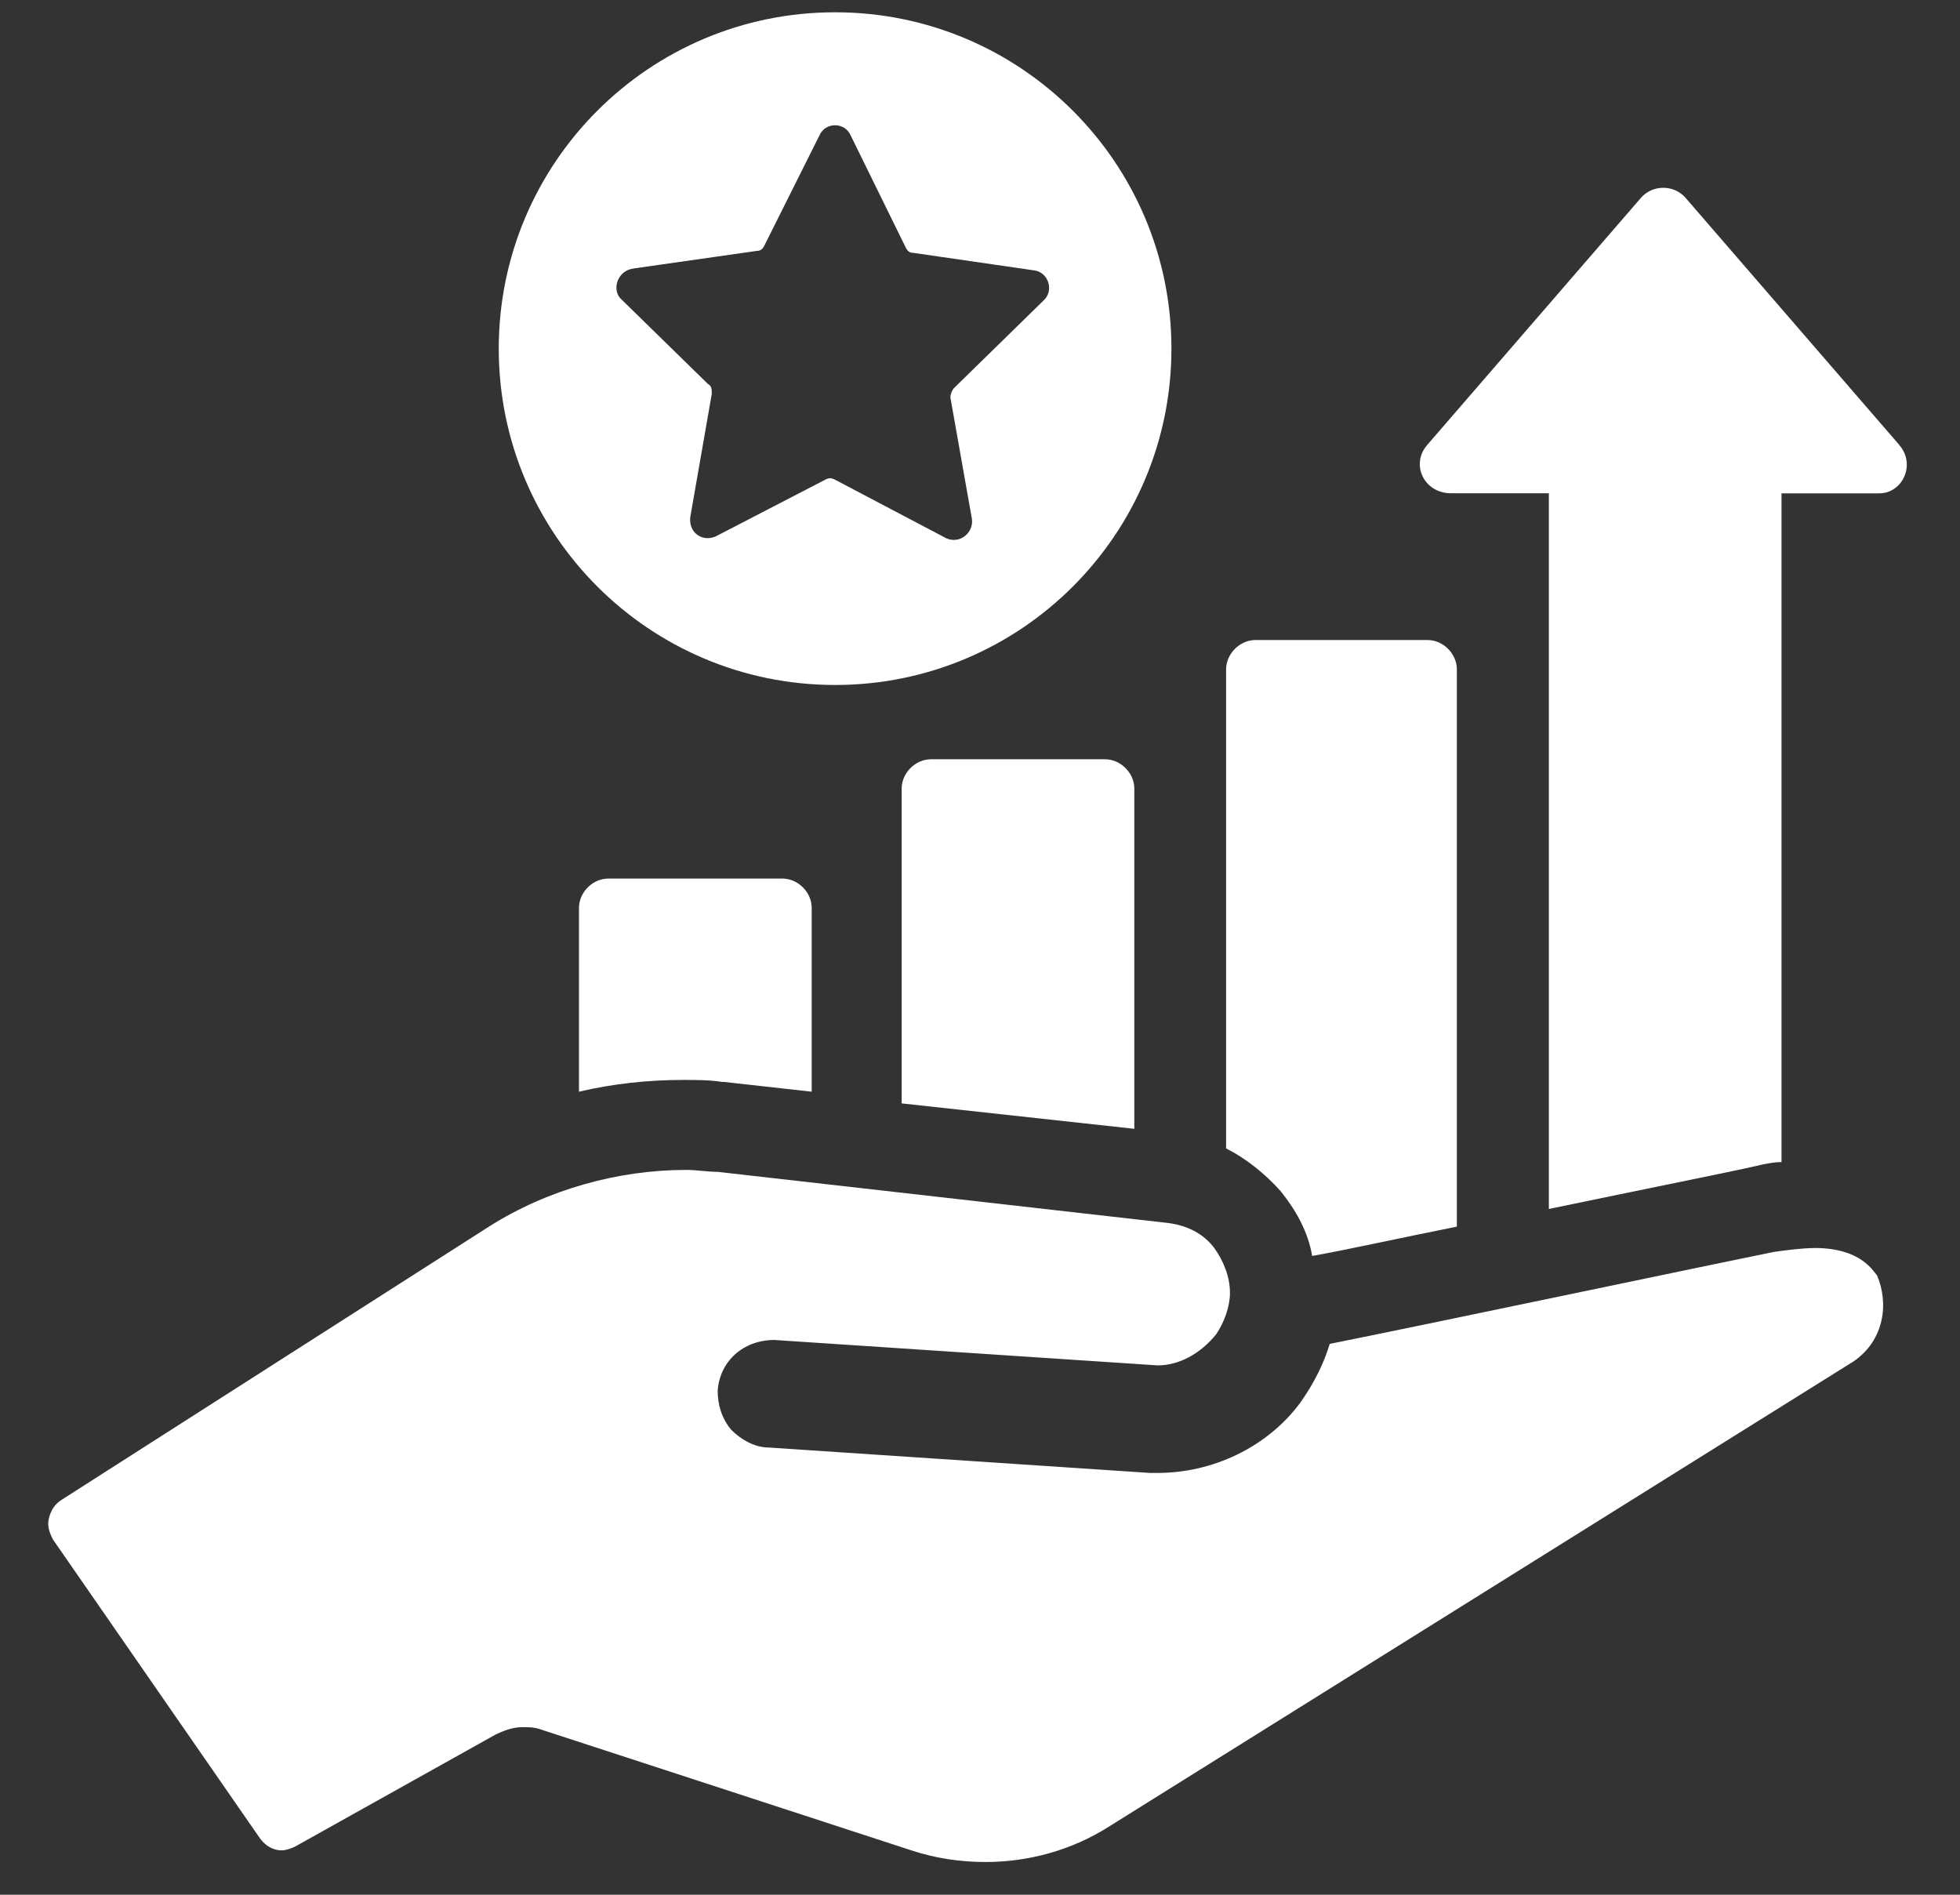
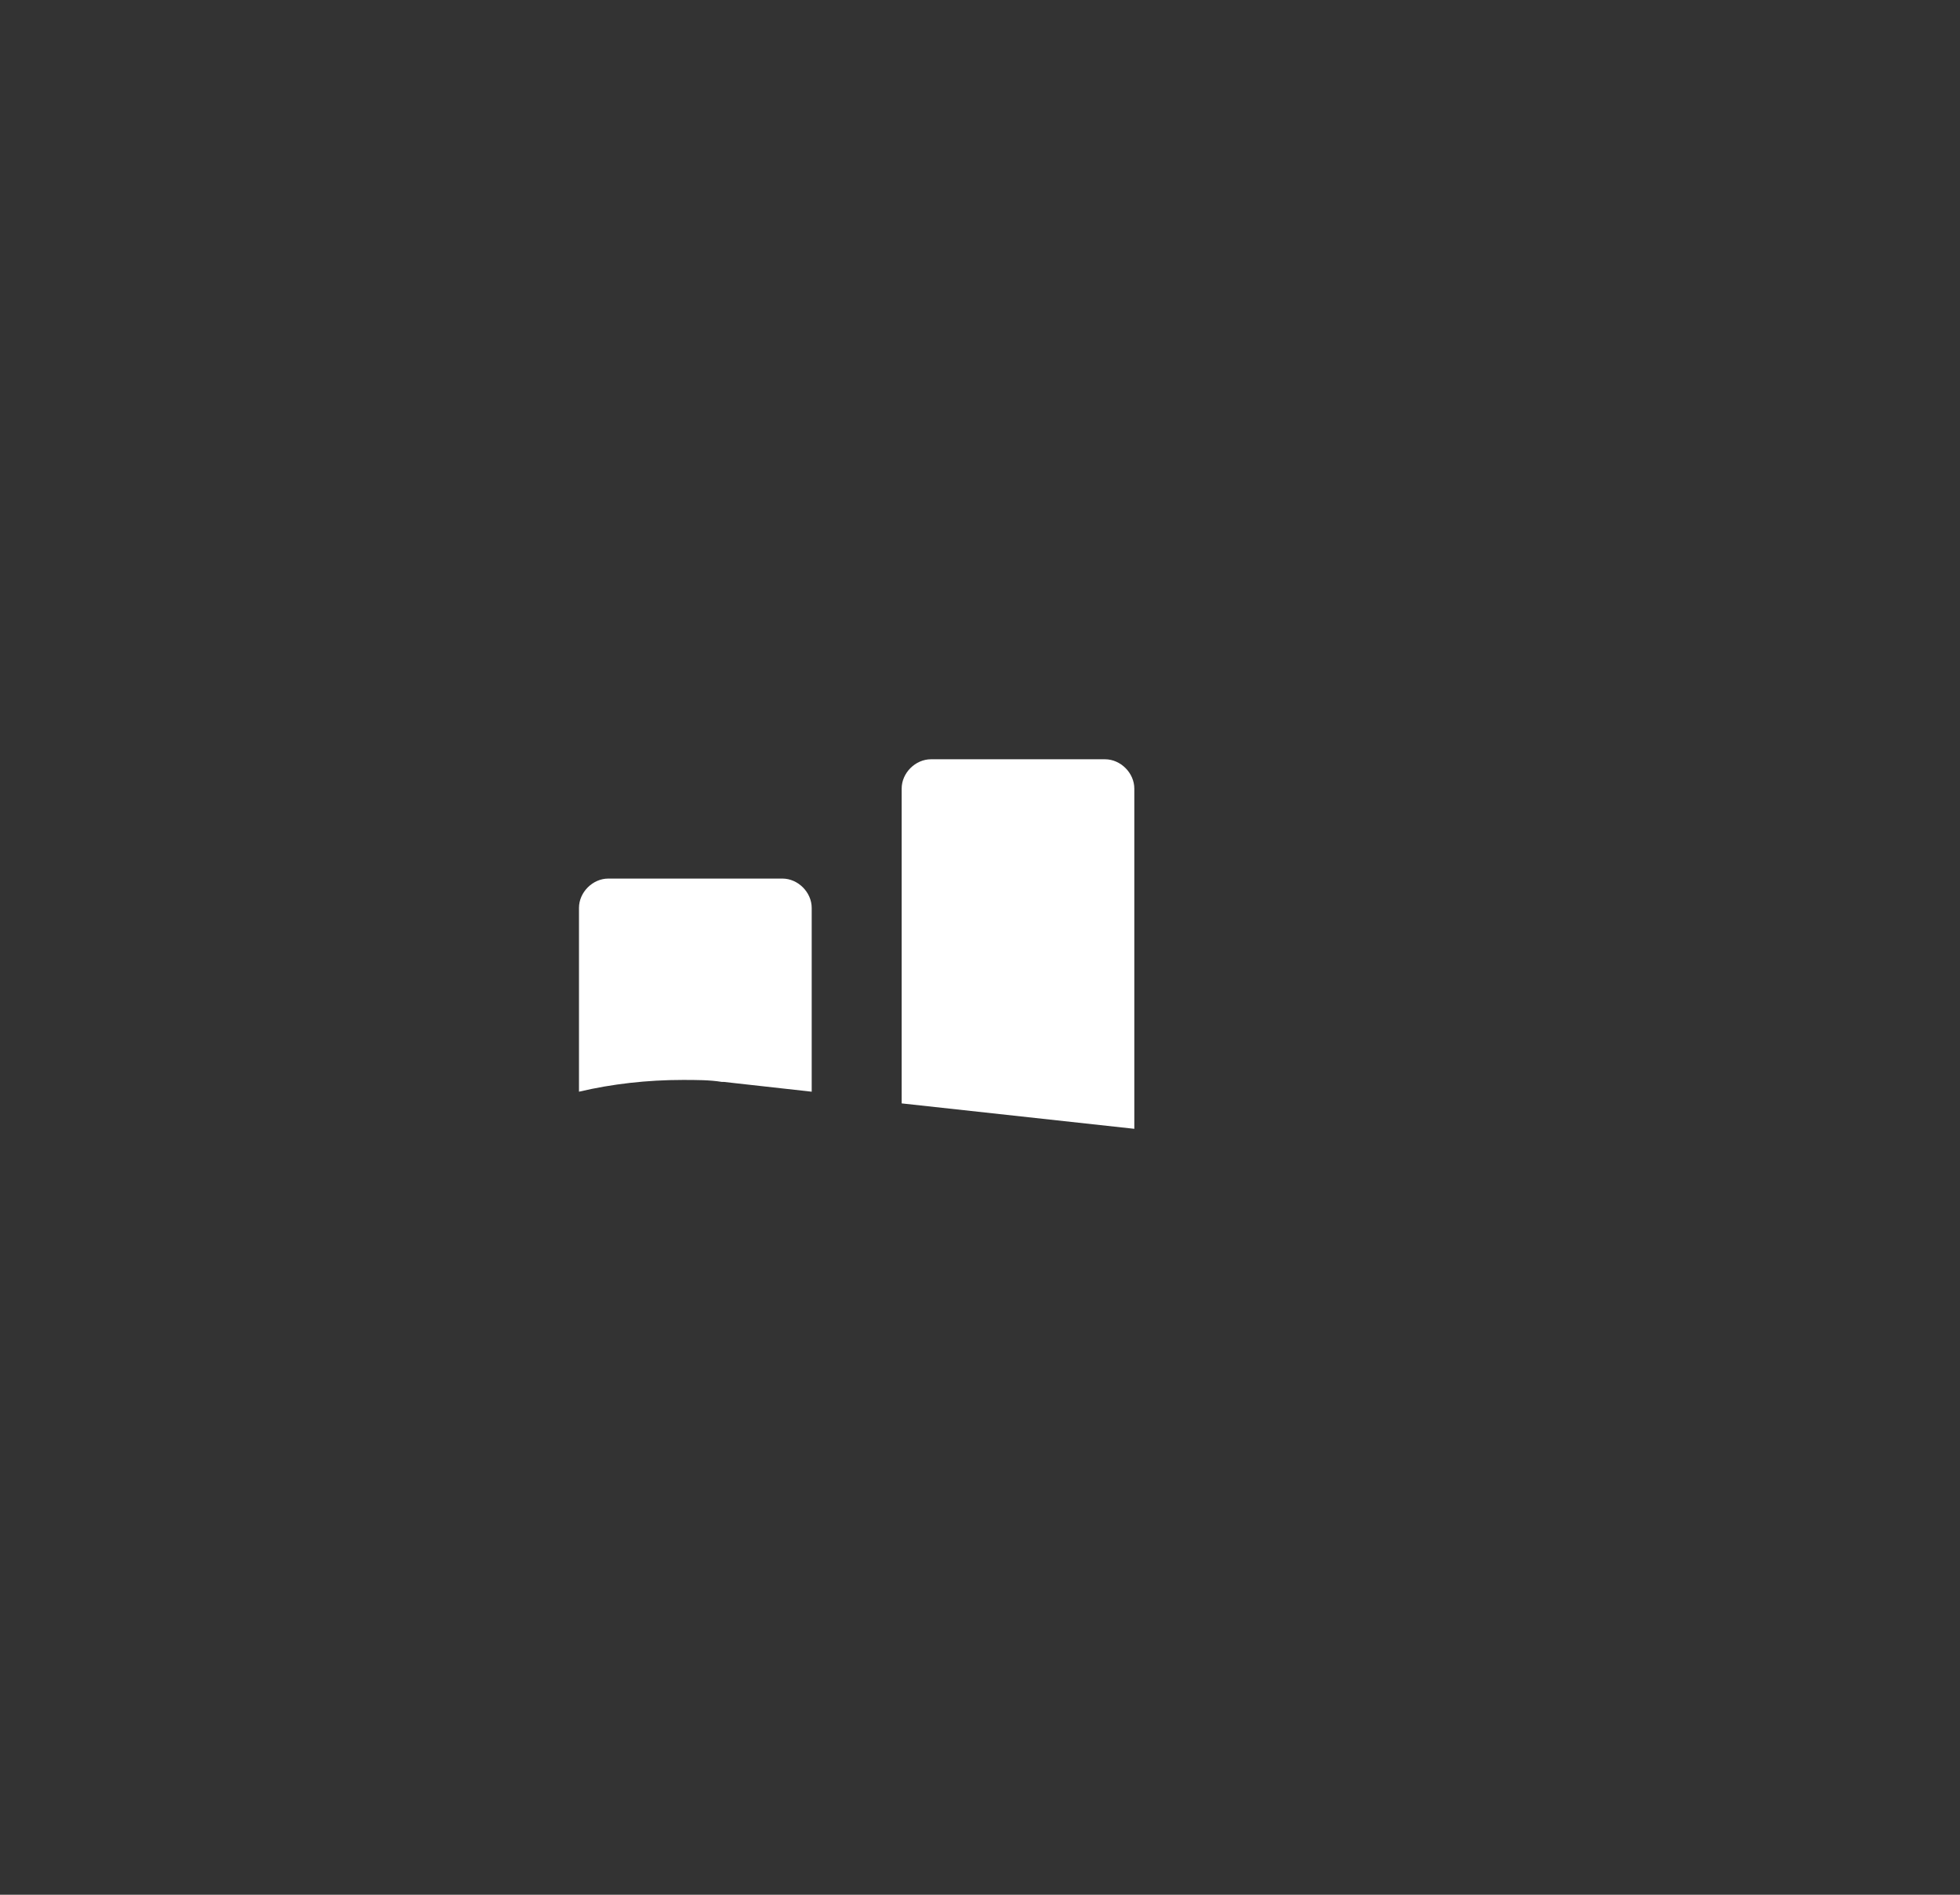
<svg xmlns="http://www.w3.org/2000/svg" fill="none" viewBox="0 0 30 29">
  <rect x="0" y="0" width="30" height="29" fill="#333333" stroke="none" />
  <g fill="#fff">
-     <path d="m12.782 10.484c2.843 0 5.148-2.304 5.148-5.148 0-2.843-2.304-5.148-5.148-5.148-2.843 0-5.148 2.304-5.148 5.148 0 2.843 2.304 5.148 5.148 5.148zm-3.083-6.375 1.885-.269c.06 0 .09-.03.12-.09l.838-1.676c.09-.209.389-.209.479 0l.838 1.706c.03.06.06.09.12.09l1.855.269c.209.03.299.299.15.449l-1.377 1.347c-.03.03-.06.09-.06.15l.329 1.856c.03.209-.179.389-.389.299l-1.706-.898c-.06-.03-.09-.03-.15 0l-1.676.868c-.209.09-.419-.06-.389-.299l.329-1.885c0-.06 0-.12-.06-.15l-1.347-1.317c-.12-.15-.03-.419.209-.449z" />
    <path d="m9.311 13.447c-.239 0-.449.209-.449.449v2.813c.509-.12 1.047-.18 1.586-.18.209 0 .419 0 .599.03h.03l1.347.15v-2.813c0-.239-.209-.449-.449-.449z" />
    <path d="m14.25 11.621c-.239 0-.449.209-.449.449v4.818l3.561.389v-5.207c0-.239-.209-.449-.449-.449z" />
-     <path d="m19.605 18.235c.239.299.419.628.479.988.509-.09 1.317-.269 2.215-.449v-8.529c0-.239-.209-.449-.449-.449h-2.634c-.239 0-.449.21-.449.449v7.332c.299.15.599.389.838.658z" />
-     <path d="m29.064 6.802-3.262-3.771c-.18-.209-.509-.209-.688 0l-3.262 3.771c-.269.299-.06.748.359.748h1.496v10.954c1.437-.299 2.783-.569 3.172-.658.12-.03.269-.06.389-.06v-10.235h1.496c.359 0 .569-.449.299-.748z" />
-     <path d="m27.775 19.102c-.179 0-.419.03-.628.06-.748.15-5.297 1.107-6.794 1.407-.09.299-.239.599-.449.898-.509.688-1.347 1.077-2.185 1.077h-.12l-5.836-.389c-.209 0-.419-.12-.569-.269-.15-.179-.209-.389-.209-.599.03-.449.389-.778.868-.778l5.866.389c.329 0 .658-.18.898-.479.12-.18.209-.419.209-.628 0-.239-.09-.479-.239-.688-.179-.239-.449-.359-.748-.389l-6.853-.778c-.15 0-.329-.03-.479-.03-1.047 0-2.125.299-3.023.868l-6.554 4.19c-.09.06-.15.15-.18.269-.03.12 0 .209.06.329l3.172 4.579c.09.12.209.18.329.18.06 0 .15-.03.209-.06l3.053-1.706c.12-.06.269-.12.419-.12.09 0 .18 0 .269.03l5.686 1.855c.359.12.748.179 1.137.179.658 0 1.317-.179 1.885-.539l11.402-7.123c.479-.329.539-.898.359-1.317-.06-.06-.239-.419-.958-.419z" />
  </g>
</svg>